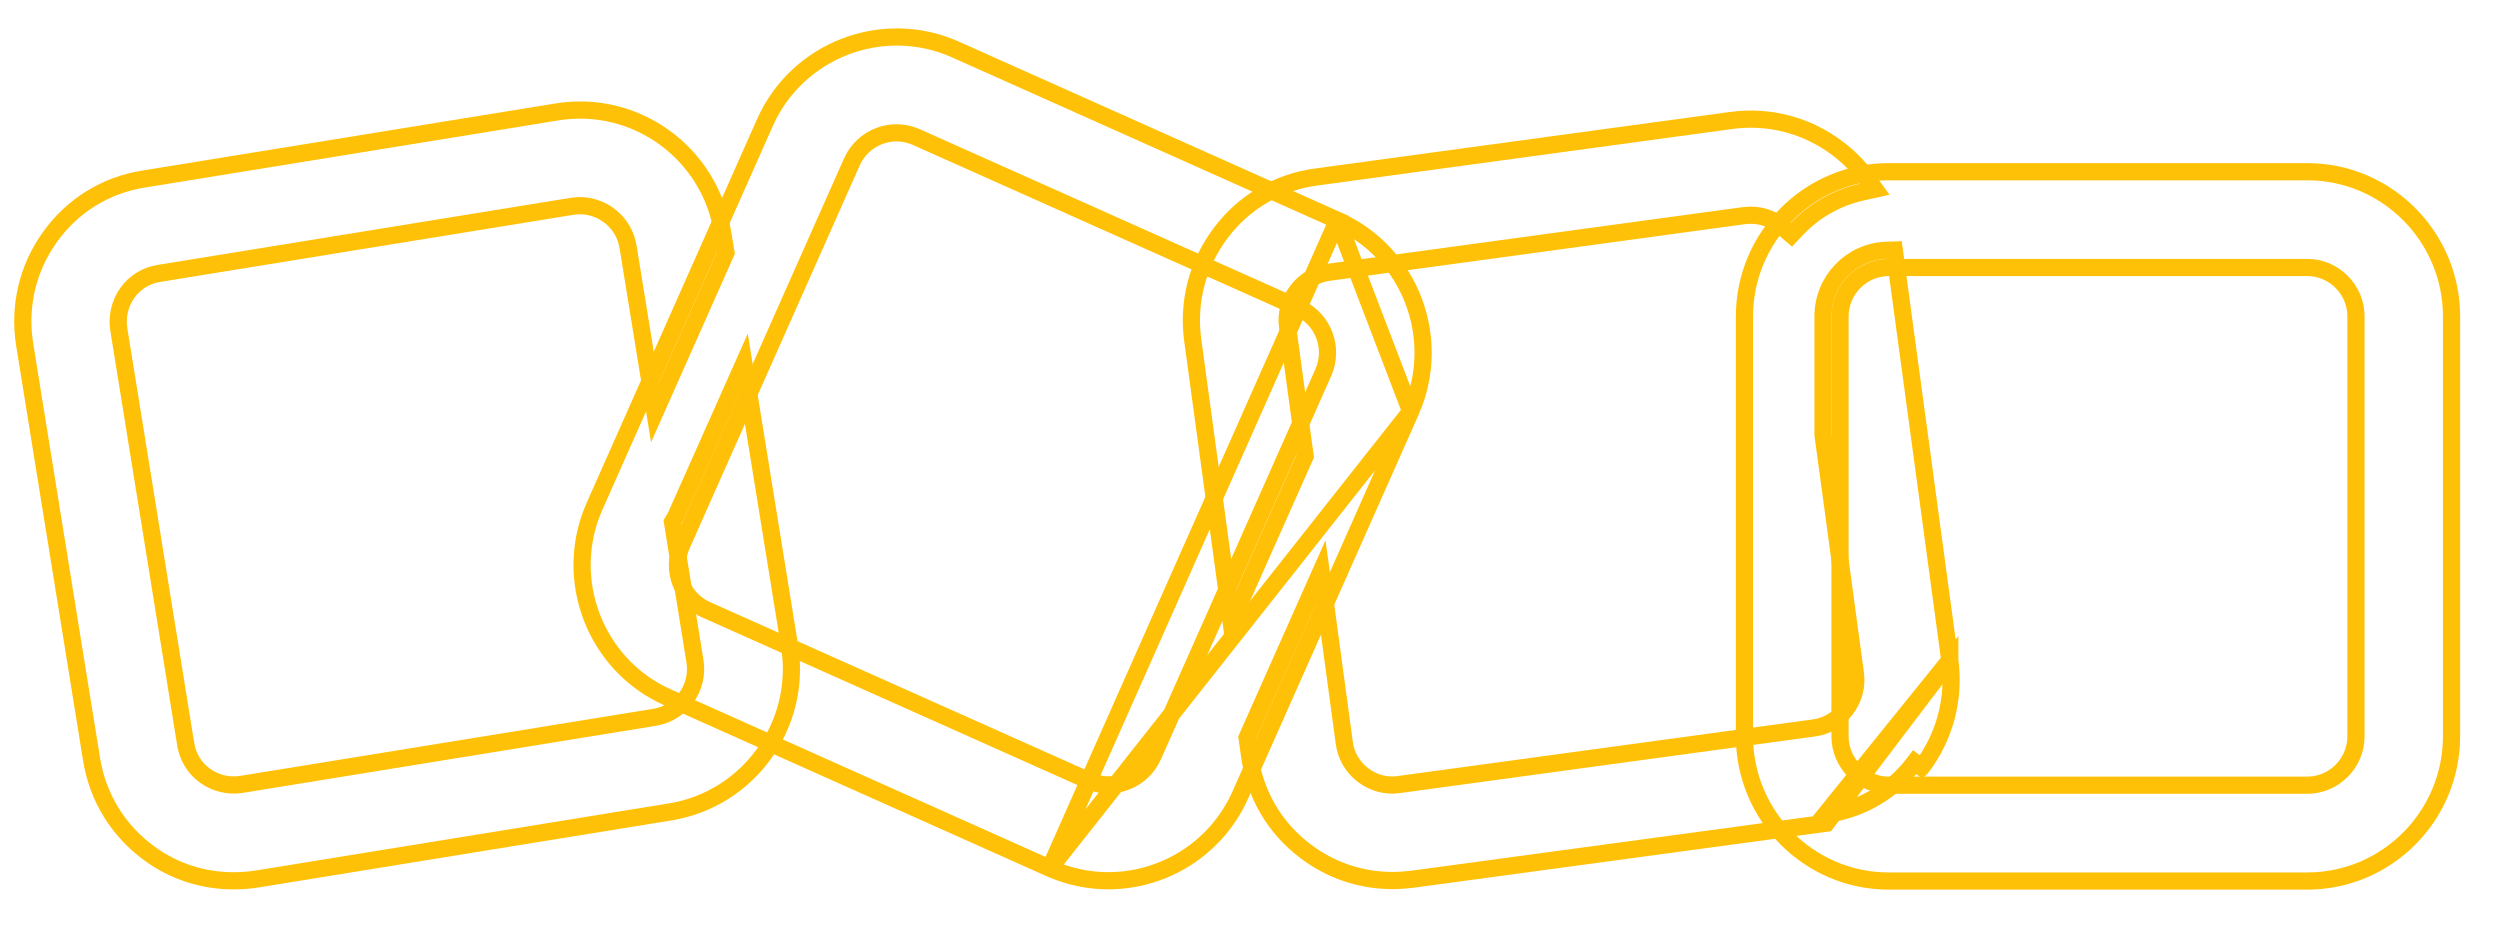
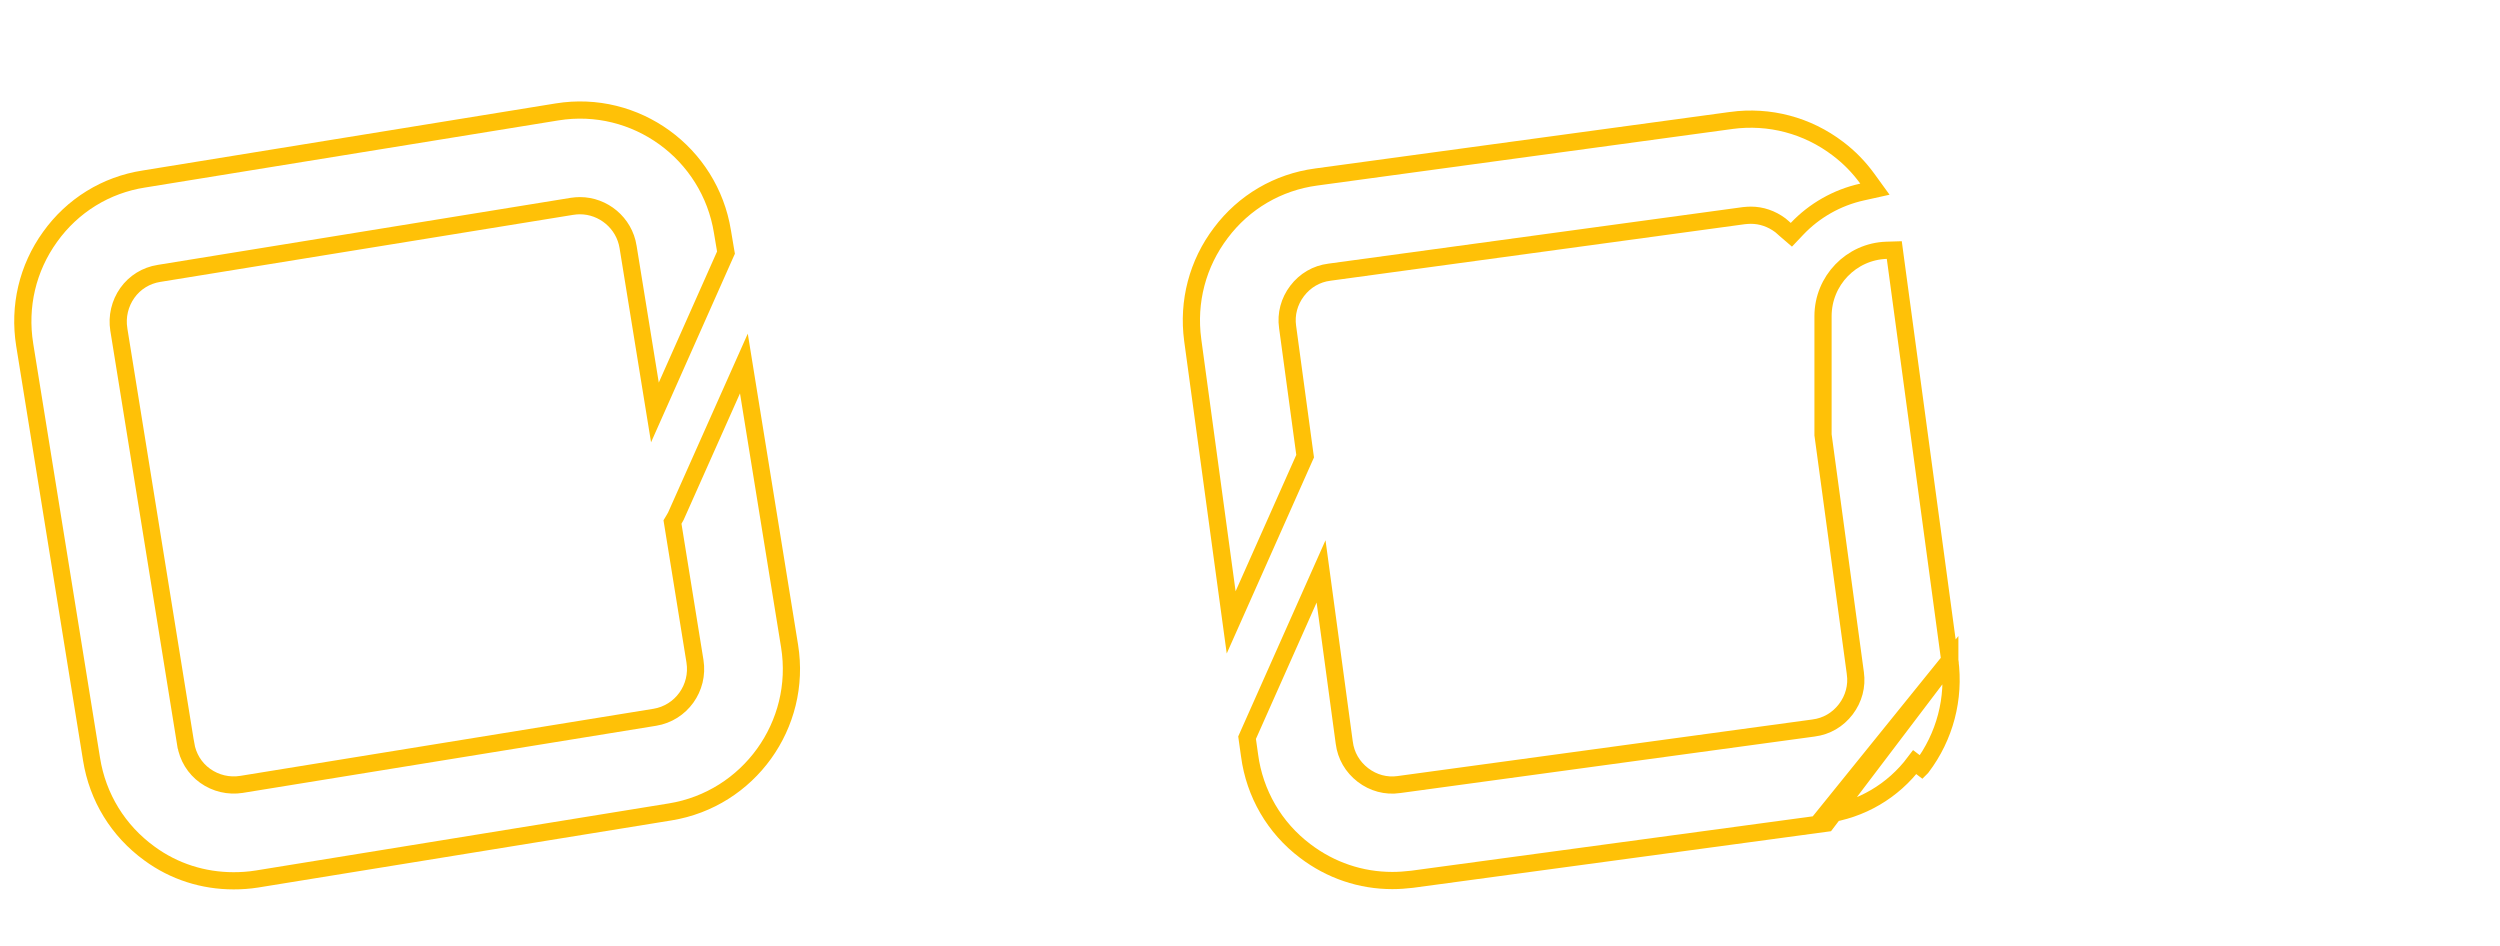
<svg xmlns="http://www.w3.org/2000/svg" width="148" height="56" viewBox="0 0 148 56" fill="none">
-   <path d="M62.153 51.401L62.151 51.401L39.526 41.285C35.223 39.368 33.286 34.285 35.194 29.973L35.195 29.973L45.277 7.273C47.187 2.957 52.254 1.011 56.556 2.928L56.557 2.928L79.182 13.044L62.153 51.401ZM62.153 51.401C63.278 51.898 64.451 52.14 65.612 52.14C68.874 52.14 72.002 50.255 73.43 47.057L73.43 47.056L83.513 24.356L83.513 24.355M62.153 51.401L83.513 24.355M83.513 24.355C85.422 20.043 83.485 14.961 79.183 13.044L83.513 24.355ZM64.448 46.215L64.447 46.215L41.809 36.1C41.809 36.099 41.808 36.099 41.808 36.099C40.366 35.447 39.704 33.733 40.353 32.273L40.354 32.273L50.436 9.574C50.436 9.574 50.436 9.574 50.436 9.573C51.086 8.125 52.794 7.464 54.246 8.114L54.246 8.114L76.885 18.229C76.885 18.229 76.885 18.229 76.885 18.229C78.328 18.881 78.99 20.596 78.34 22.055L78.34 22.056L68.258 44.754C68.258 44.754 68.258 44.755 68.258 44.755C67.608 46.203 65.9 46.865 64.448 46.215Z" stroke="#FFC107" stroke-width="1.018" />
-   <path d="M111.814 52.157H136.589C141.298 52.157 145.131 48.31 145.131 43.589V18.732C145.131 14.012 141.298 10.165 136.589 10.165H111.814C107.105 10.165 103.272 14.012 103.272 18.732V43.589C103.272 48.31 107.105 52.157 111.814 52.157ZM108.929 18.732C108.929 17.139 110.23 15.836 111.814 15.836H136.589C138.173 15.836 139.474 17.139 139.474 18.732V43.589C139.474 45.182 138.173 46.485 136.589 46.485H111.814C110.23 46.485 108.929 45.182 108.929 43.589V18.732Z" stroke="#FFC107" stroke-width="1.018" />
  <path d="M44.31 23.206L44.038 21.52L43.343 23.08L40.01 30.561C39.979 30.622 39.947 30.676 39.906 30.744L39.811 30.903L39.841 31.087L41.142 39.144C41.395 40.728 40.322 42.21 38.763 42.463L38.763 42.463L14.3 46.435C14.299 46.435 14.299 46.436 14.298 46.436C13.54 46.556 12.77 46.375 12.144 45.928C11.523 45.484 11.114 44.812 10.994 44.049L10.993 44.048L7.034 19.505C7.034 19.505 7.034 19.504 7.034 19.504C6.913 18.742 7.094 17.968 7.54 17.339C7.983 16.716 8.652 16.306 9.411 16.185L9.413 16.185L33.873 12.213C33.874 12.213 33.875 12.213 33.875 12.213C34.034 12.188 34.191 12.177 34.333 12.177C35.714 12.177 36.954 13.191 37.182 14.614L37.182 14.615L38.497 22.73L38.771 24.417L39.465 22.856L42.915 15.095L42.978 14.955L42.952 14.804L42.769 13.715C42.769 13.714 42.769 13.714 42.769 13.713C42.017 9.054 37.628 5.87 32.979 6.625L32.979 6.625L8.518 10.597C8.517 10.597 8.517 10.597 8.516 10.597C6.274 10.945 4.288 12.168 2.964 14.024C1.626 15.88 1.101 18.144 1.461 20.402L1.461 20.403L5.42 44.947C5.781 47.208 7 49.186 8.847 50.527C10.309 51.601 12.041 52.143 13.828 52.143C14.275 52.143 14.741 52.114 15.21 52.038L15.211 52.038L39.675 48.065C44.323 47.31 47.494 42.906 46.743 38.245L46.743 38.245L44.31 23.206Z" stroke="#FFC107" stroke-width="1.018" />
  <path d="M72.643 35.072L72.885 36.846L73.613 35.21L77.205 27.137L77.264 27.005L77.244 26.862L76.226 19.357L76.225 19.353C76.118 18.598 76.32 17.84 76.791 17.222C77.262 16.604 77.933 16.21 78.698 16.114L78.698 16.114L78.703 16.113L103.242 12.766C103.396 12.752 103.525 12.741 103.651 12.741C104.271 12.741 104.872 12.944 105.396 13.335C105.454 13.378 105.493 13.414 105.543 13.46C105.579 13.493 105.621 13.532 105.68 13.583L106.048 13.899L106.382 13.547C107.402 12.471 108.74 11.699 110.238 11.367L110.995 11.199L110.54 10.571C110.058 9.907 109.486 9.317 108.809 8.804C106.99 7.418 104.748 6.829 102.494 7.13L102.493 7.131L77.917 10.479C77.916 10.479 77.916 10.479 77.916 10.479C75.66 10.781 73.644 11.958 72.275 13.784C70.892 15.608 70.306 17.857 70.607 20.116L70.607 20.118L72.643 35.072Z" stroke="#FFC107" stroke-width="1.018" />
  <path d="M115.428 39.093L115.428 39.094C115.728 41.354 115.142 43.603 113.76 45.427C113.76 45.427 113.759 45.428 113.759 45.428L113.353 45.12C112.067 46.837 110.172 47.944 108.05 48.227L115.428 39.093ZM115.428 39.093L112.203 15.258L112.142 14.803L111.683 14.817C109.596 14.883 107.923 16.614 107.923 18.717V25.712V25.746L107.928 25.78L109.837 39.854L109.837 39.858C109.945 40.613 109.743 41.37 109.272 41.988C108.8 42.607 108.13 43.001 107.365 43.097L107.359 43.098L82.81 46.446L82.807 46.447C82.055 46.554 81.301 46.352 80.686 45.88C80.07 45.407 79.676 44.734 79.58 43.965L79.579 43.96L78.448 35.603L78.207 33.826L77.478 35.464L73.886 43.537L73.827 43.67L73.847 43.815L73.974 44.719C73.974 44.72 73.974 44.72 73.974 44.721C74.275 46.982 75.448 49.005 77.268 50.378C78.77 51.523 80.561 52.127 82.426 52.127C82.82 52.127 83.208 52.097 83.588 52.053L83.588 52.053L83.598 52.052L108.118 48.732L115.428 39.093Z" stroke="#FFC107" stroke-width="1.018" />
</svg>